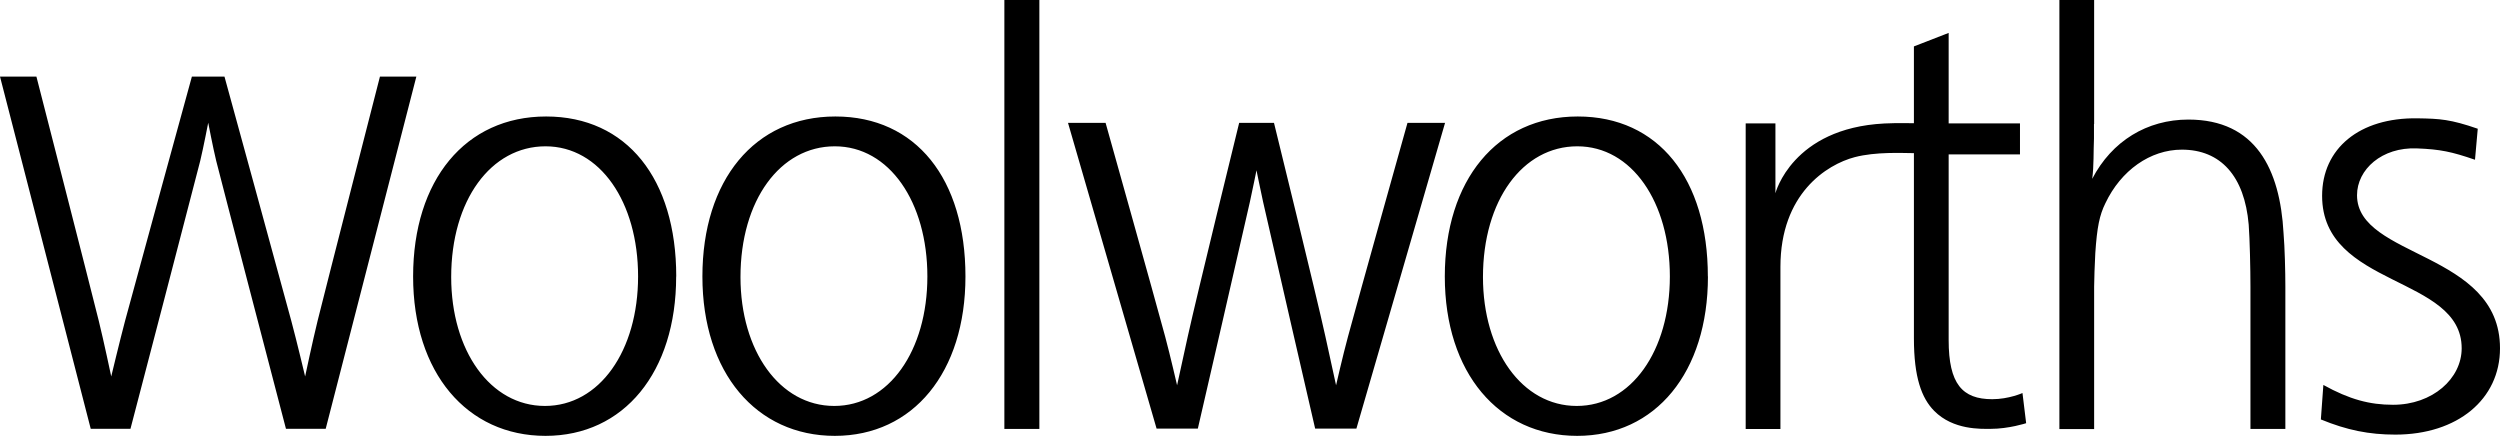
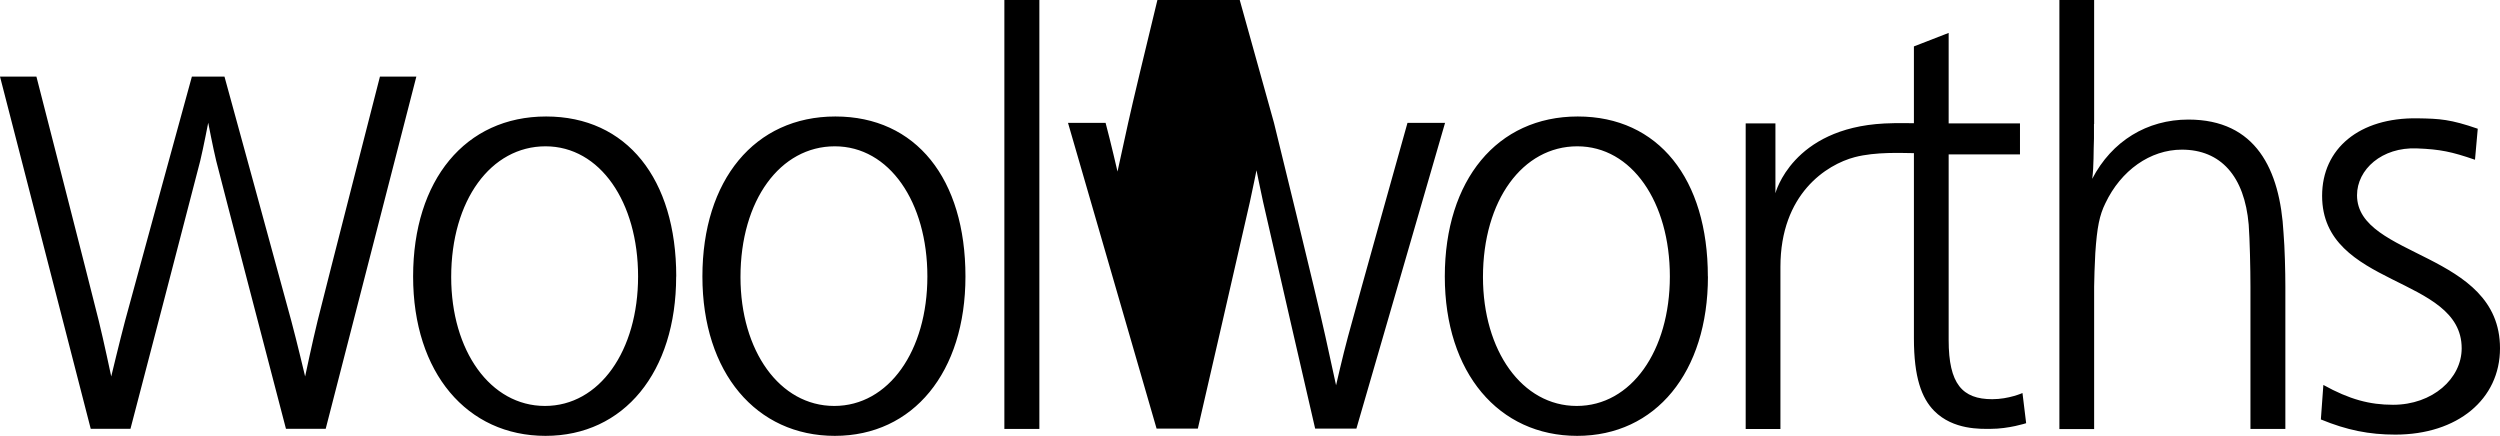
<svg xmlns="http://www.w3.org/2000/svg" id="Layer_2" viewBox="0 0 300.04 52.31">
  <g id="Layer_1-2">
-     <path d="M120.54,0h4.2v51.48h-4.2V0ZM115.87,33.18c0,11.49-6.27,19.13-15.68,19.13s-15.89-7.56-15.89-19.13,6.27-19.2,15.96-19.2,15.61,7.49,15.61,19.2h0ZM88.87,33.25c0,8.85,4.7,15.47,11.25,15.47s11.18-6.62,11.18-15.54-4.56-15.62-11.11-15.62-11.32,6.47-11.32,15.69h0ZM204.98,33.18c0,11.49-6.27,19.13-15.69,19.13s-15.89-7.56-15.89-19.13,6.28-19.2,15.96-19.2,15.61,7.49,15.61,19.2h0ZM177.98,33.25c0,8.85,4.7,15.47,11.25,15.47s11.18-6.62,11.18-15.54-4.56-15.62-11.11-15.62-11.32,6.47-11.32,15.69ZM81.15,33.18c0,11.49-6.27,19.13-15.68,19.13s-15.89-7.56-15.89-19.13,6.27-19.2,15.96-19.2,15.62,7.49,15.62,19.2h0ZM54.15,33.25c0,8.85,4.7,15.47,11.25,15.47s11.18-6.62,11.18-15.54-4.56-15.62-11.11-15.62-11.32,6.47-11.32,15.69h0ZM251.31,14.88v1.74c-.07,1.59,0,3.25-.21,4.84,2.36-4.54,6.59-7.11,11.54-7.11,8.09,0,11,5.97,11.42,13.61.15,1.74.22,4.69.22,6.43v17.09h-4.19v-17.09c0-2.12-.08-5.69-.21-7.43-.5-5.83-3.37-9-8.02-9-3.8,0-7.31,2.49-9.18,6.43-.71,1.44-1,2.87-1.21,5.98-.07,1.13-.14,3.43-.14,4.03v17.09h-4.17V0h4.17v14.88ZM297.03,19.17c-2.82-.97-4.16-1.25-6.97-1.36-4.19-.17-7.18,2.52-7.18,5.62,0,7.56,17.16,6.73,17.16,18.37,0,6.12-5.1,10.36-12.56,10.36-3.15,0-5.8-.53-8.94-1.82l.3-4.14c3.14,1.74,5.56,2.38,8.36,2.38,4.75,0,8.24-3.15,8.24-6.78,0-8.77-16.75-7.26-16.75-18.3,0-5.67,4.47-9.41,11.45-9.3,2.69.04,3.96.12,7.23,1.25l-.33,3.71h0ZM152.9,14.75s5.11,20.78,6.17,25.64l1.28,5.85s.79-3.48,1.43-5.84c1.32-4.9,7.14-25.65,7.14-25.65h4.51l-10.64,36.69h-4.95s-5.59-24.24-6.25-27.22c-.33-1.5-.79-3.78-.79-3.78,0,0-.46,2.28-.79,3.78-.66,2.98-6.25,27.22-6.25,27.22h-4.95l-10.63-36.69h4.51s5.83,20.75,7.15,25.65c.63,2.36,1.43,5.84,1.43,5.84,0,0,.76-3.48,1.28-5.85,1.07-4.87,6.17-25.64,6.17-25.64h4.18ZM26.94,9.19s6.86,25.01,8.02,29.32c.65,2.41,1.66,6.67,1.66,6.67,0,0,.9-4.26,1.5-6.69,1.06-4.28,7.48-29.3,7.48-29.3h4.37l-10.88,42.27h-4.77s-7.99-30.59-8.37-32.15c-.38-1.56-.96-4.58-.96-4.58,0,0-.58,3.01-.96,4.58-.38,1.56-8.37,32.15-8.37,32.15h-4.77L0,9.19h4.37s6.42,25.02,7.48,29.3c.6,2.43,1.5,6.69,1.5,6.69,0,0,1.02-4.25,1.66-6.67,1.16-4.32,8.02-29.32,8.02-29.32h3.91ZM209.51,51.48V14.81h3.57v8.38s1.99-7.8,13.07-8.37c1.54-.08,3.55-.03,3.55-.03V5.57l4.17-1.62v10.86h8.56v3.72h-8.56v22.29c0,5.26,1.64,7.09,5.23,7.09,1.99,0,3.63-.74,3.63-.74l.44,3.62s-2.07.68-4.27.68c-1.13,0-4.47.16-6.76-2.15-1.53-1.55-2.44-4.05-2.44-8.71,0-4.26,0-22.23,0-22.23-1.45-.01-4.57-.18-7.1.48-3.38.89-8.92,4.4-8.92,13.17v19.46h-4.17Z" />
+     <path d="M120.54,0h4.2v51.48h-4.2V0ZM115.87,33.18c0,11.49-6.27,19.13-15.68,19.13s-15.89-7.56-15.89-19.13,6.27-19.2,15.96-19.2,15.61,7.49,15.61,19.2h0ZM88.87,33.25c0,8.85,4.7,15.47,11.25,15.47s11.18-6.62,11.18-15.54-4.56-15.62-11.11-15.62-11.32,6.47-11.32,15.69h0ZM204.98,33.18c0,11.49-6.27,19.13-15.69,19.13s-15.89-7.56-15.89-19.13,6.28-19.2,15.96-19.2,15.61,7.49,15.61,19.2h0ZM177.98,33.25c0,8.85,4.7,15.47,11.25,15.47s11.18-6.62,11.18-15.54-4.56-15.62-11.11-15.62-11.32,6.47-11.32,15.69ZM81.15,33.18c0,11.49-6.27,19.13-15.68,19.13s-15.89-7.56-15.89-19.13,6.27-19.2,15.96-19.2,15.62,7.49,15.62,19.2h0ZM54.15,33.25c0,8.85,4.7,15.47,11.25,15.47s11.18-6.62,11.18-15.54-4.56-15.62-11.11-15.62-11.32,6.47-11.32,15.69h0ZM251.31,14.88v1.74c-.07,1.59,0,3.25-.21,4.84,2.36-4.54,6.59-7.11,11.54-7.11,8.09,0,11,5.97,11.42,13.61.15,1.74.22,4.69.22,6.43v17.09h-4.19v-17.09c0-2.12-.08-5.69-.21-7.43-.5-5.83-3.37-9-8.02-9-3.8,0-7.31,2.49-9.18,6.43-.71,1.44-1,2.87-1.21,5.98-.07,1.13-.14,3.43-.14,4.03v17.09h-4.17V0h4.17v14.88ZM297.03,19.17c-2.82-.97-4.16-1.25-6.97-1.36-4.19-.17-7.18,2.52-7.18,5.62,0,7.56,17.16,6.73,17.16,18.37,0,6.12-5.1,10.36-12.56,10.36-3.15,0-5.8-.53-8.94-1.82l.3-4.14c3.14,1.74,5.56,2.38,8.36,2.38,4.75,0,8.24-3.15,8.24-6.78,0-8.77-16.75-7.26-16.75-18.3,0-5.67,4.47-9.41,11.45-9.3,2.69.04,3.96.12,7.23,1.25l-.33,3.71h0ZM152.9,14.75s5.11,20.78,6.17,25.64l1.28,5.85s.79-3.48,1.43-5.84c1.32-4.9,7.14-25.65,7.14-25.65h4.51l-10.64,36.69h-4.95s-5.59-24.24-6.25-27.22c-.33-1.5-.79-3.78-.79-3.78,0,0-.46,2.28-.79,3.78-.66,2.98-6.25,27.22-6.25,27.22h-4.95l-10.63-36.69h4.51c.63,2.36,1.43,5.84,1.43,5.84,0,0,.76-3.48,1.28-5.85,1.07-4.87,6.17-25.64,6.17-25.64h4.18ZM26.94,9.19s6.86,25.01,8.02,29.32c.65,2.41,1.66,6.67,1.66,6.67,0,0,.9-4.26,1.5-6.69,1.06-4.28,7.48-29.3,7.48-29.3h4.37l-10.88,42.27h-4.77s-7.99-30.59-8.37-32.15c-.38-1.56-.96-4.58-.96-4.58,0,0-.58,3.01-.96,4.58-.38,1.56-8.37,32.15-8.37,32.15h-4.77L0,9.19h4.37s6.42,25.02,7.48,29.3c.6,2.43,1.5,6.69,1.5,6.69,0,0,1.02-4.25,1.66-6.67,1.16-4.32,8.02-29.32,8.02-29.32h3.91ZM209.51,51.48V14.81h3.57v8.38s1.99-7.8,13.07-8.37c1.54-.08,3.55-.03,3.55-.03V5.57l4.17-1.62v10.86h8.56v3.72h-8.56v22.29c0,5.26,1.64,7.09,5.23,7.09,1.99,0,3.63-.74,3.63-.74l.44,3.62s-2.07.68-4.27.68c-1.13,0-4.47.16-6.76-2.15-1.53-1.55-2.44-4.05-2.44-8.71,0-4.26,0-22.23,0-22.23-1.45-.01-4.57-.18-7.1.48-3.38.89-8.92,4.4-8.92,13.17v19.46h-4.17Z" />
  </g>
</svg>